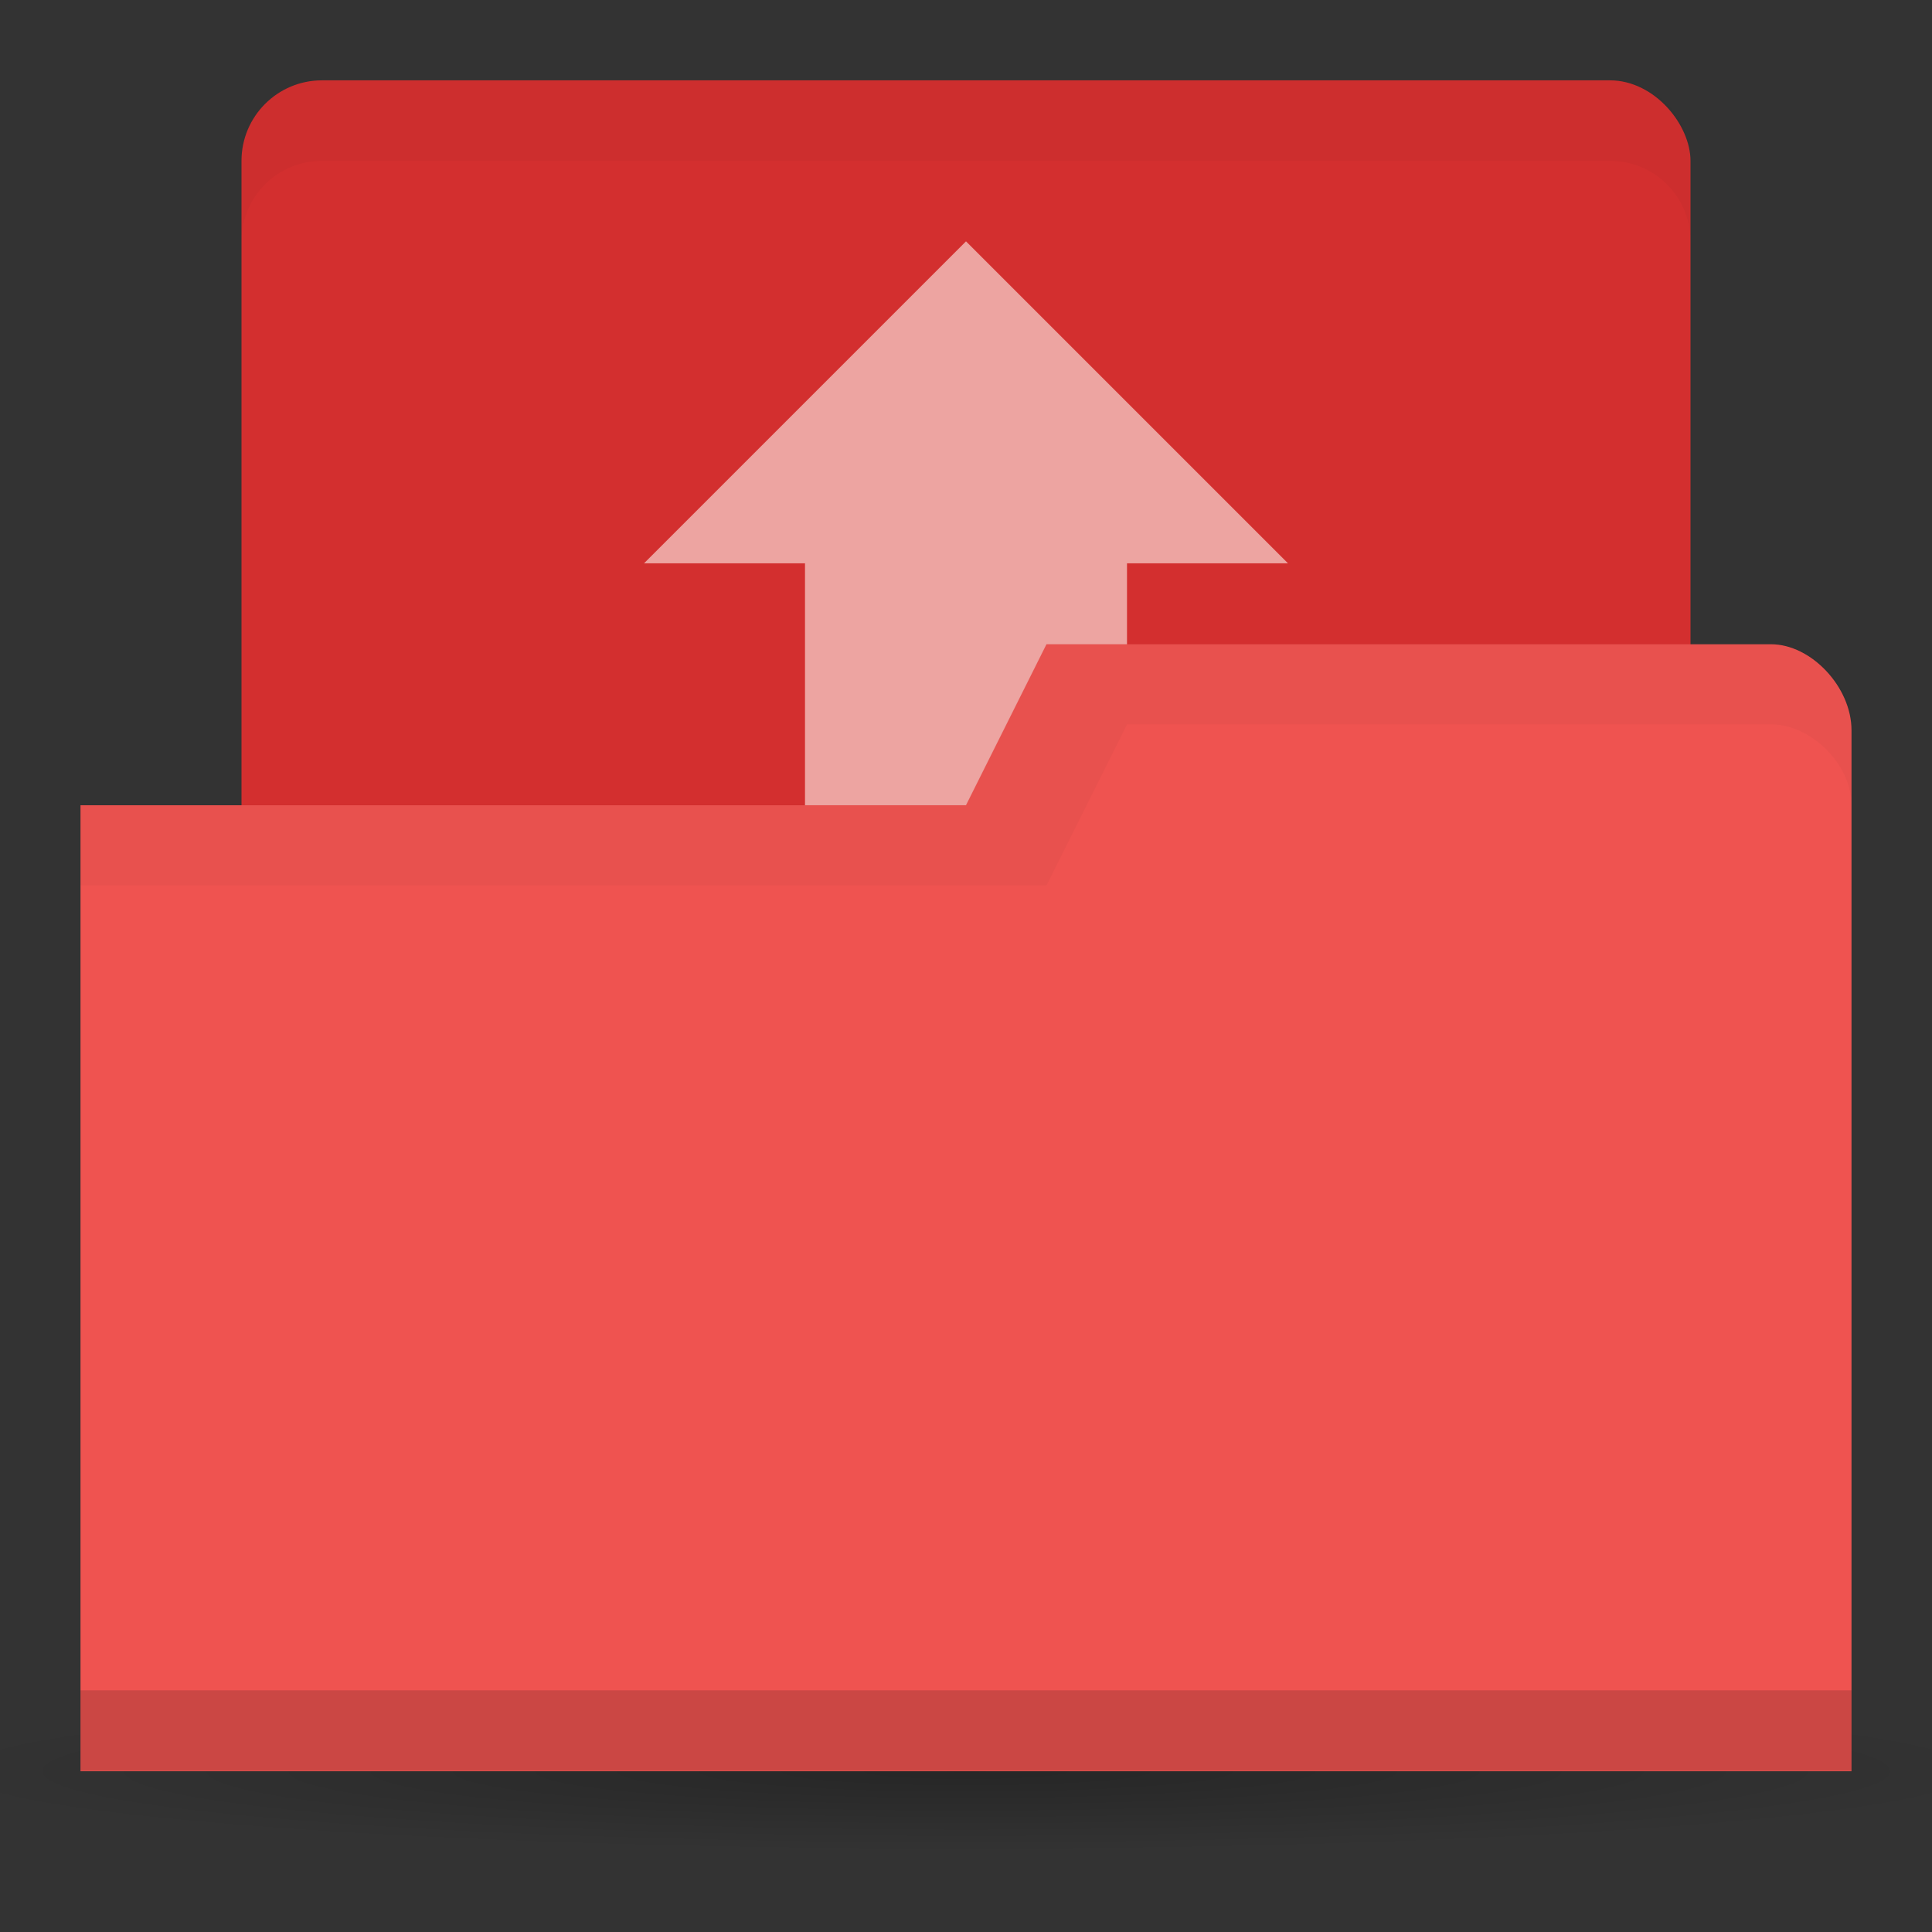
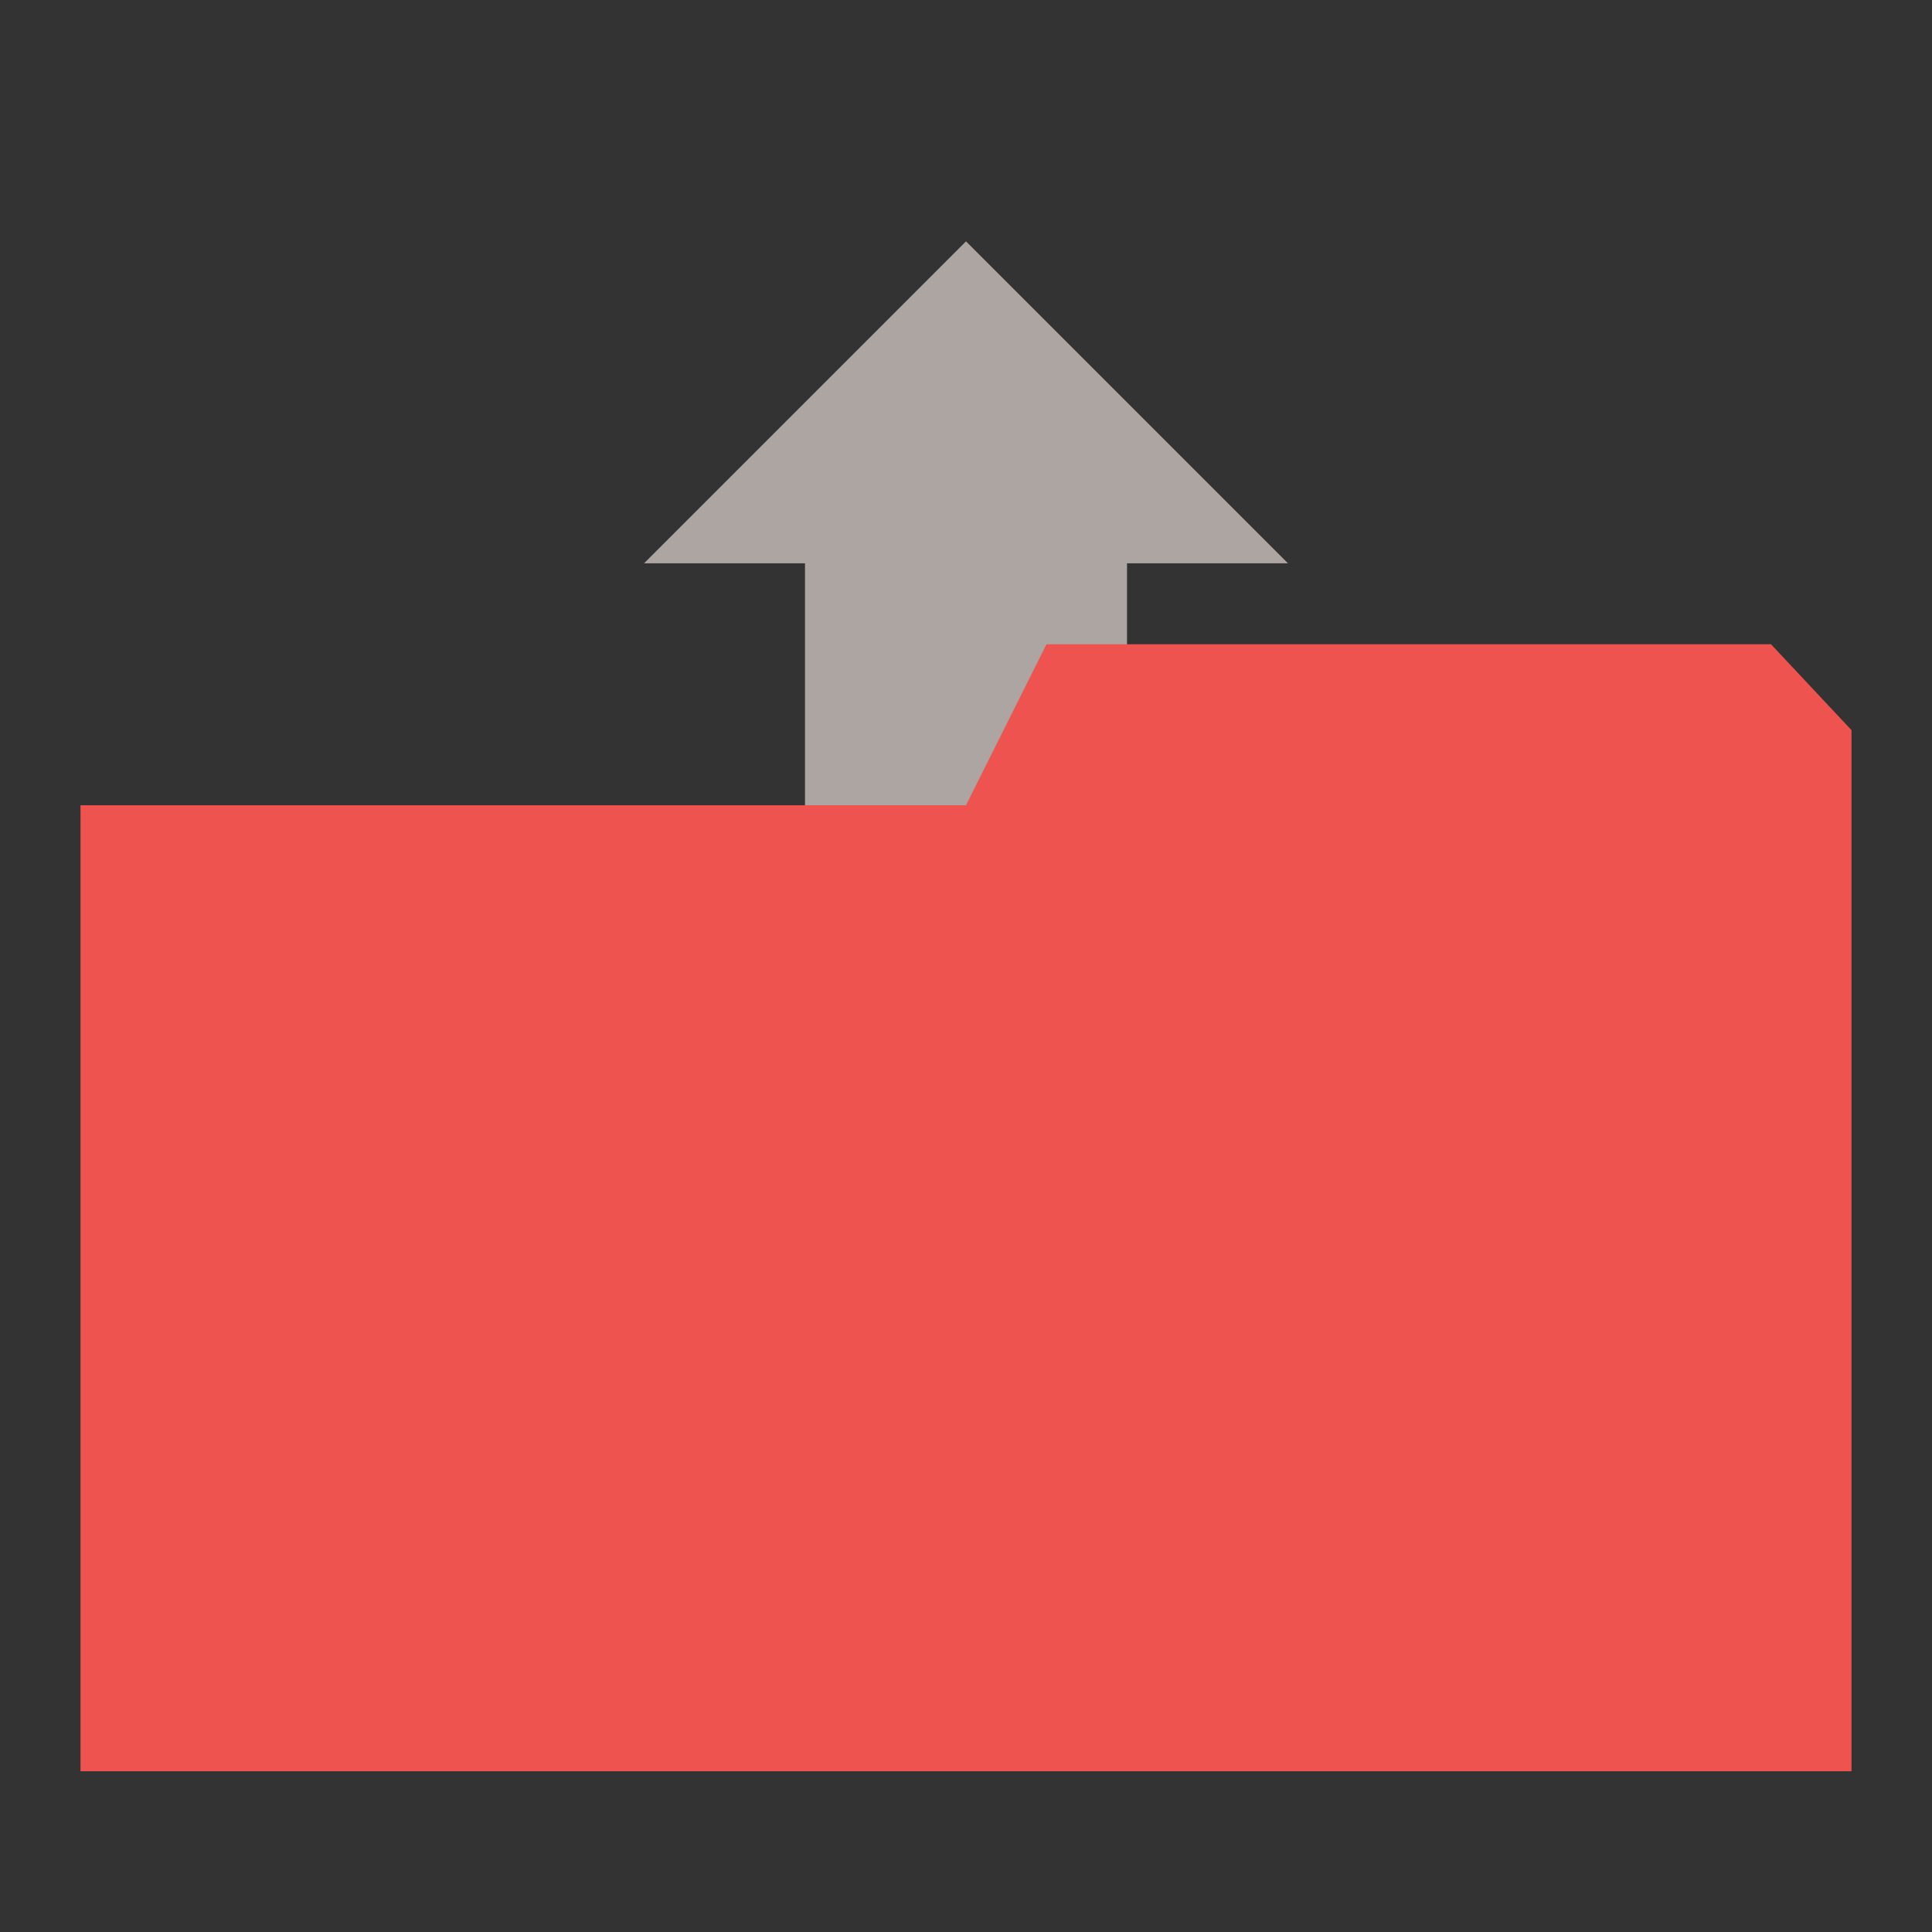
<svg xmlns="http://www.w3.org/2000/svg" viewBox="0 0 24 24">
  <rect x="0" y="0" width="24" height="24" fill="#333333" stroke="none" />
  <defs>
    <radialGradient gradientUnits="userSpaceOnUse" id="radialGradient3766" r="11" gradientTransform="matrix(1.182 0 0 0.091 -1 20.273)" cx="11" cy="19">
      <stop style="stop-color:#000;stop-opacity:1" />
      <stop offset="1" style="stop-color:#000;stop-opacity:0" />
    </radialGradient>
  </defs>
-   <rect width="18" style="fill:#d32f2f;fill-opacity:1;stroke:none" height="10" rx="1" x="3" y="0.998" />
-   <path style="fill:url(#radialGradient3766);opacity:0.25;fill-opacity:1;stroke:none" d="m 25 22 a 13 1 0 0 1 -26 0 13 1 0 1 1 26 0 z" />
  <path style="fill:#fff1ed;opacity:0.6;fill-opacity:1;stroke:none" d="m 12 2.998 l -4 4 l 2 0 l 0 10 l 4 0 l 0 -10 l 2 0 l -4 -4 z" />
-   <path style="fill:#ef5350;fill-opacity:1;stroke:none" d="m 23 9.07 0 12.933 -22 0 0 -12 11 0 1 -2 9 0 c 0.5 0 1 0.533 1 1.067 z" />
-   <path style="fill:#000;opacity:0.15;fill-opacity:1;stroke:none" d="m 1 20.998 0 1 22 0 0 -1 z" />
-   <path style="fill:#000;opacity:0.03;fill-opacity:1;stroke:none" d="m 13 7.998 -1 2 -11 0 0 1 12 0 1 -2 8 0 c 0.5 0 1 0.5 1 1 l 0 -1 c 0 -0.5 -0.5 -1 -1 -1 z" />
-   <path style="fill:#000;opacity:0.03;fill-opacity:1;stroke:none" d="m 4 0.998 c -0.554 0 -1 0.446 -1 1 l 0 1 c 0 -0.554 0.446 -1 1 -1 l 16 0 c 0.554 0 1 0.446 1 1 l 0 -1 c 0 -0.554 -0.446 -1 -1 -1 l -16 0 z" />
+   <path style="fill:#ef5350;fill-opacity:1;stroke:none" d="m 23 9.07 0 12.933 -22 0 0 -12 11 0 1 -2 9 0 z" />
</svg>